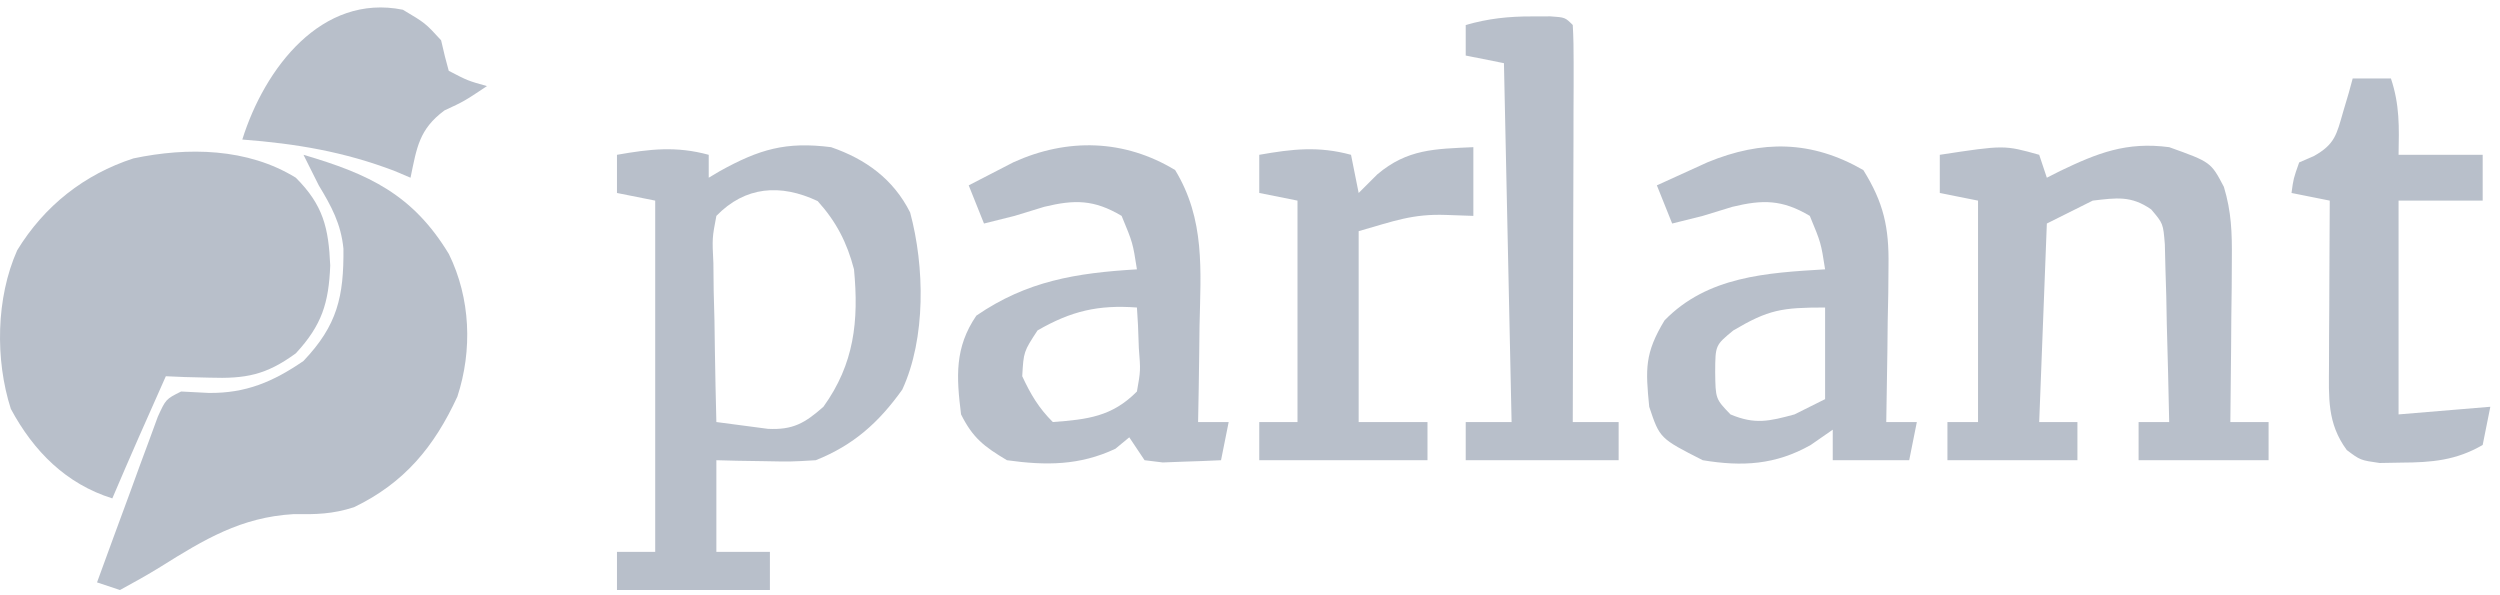
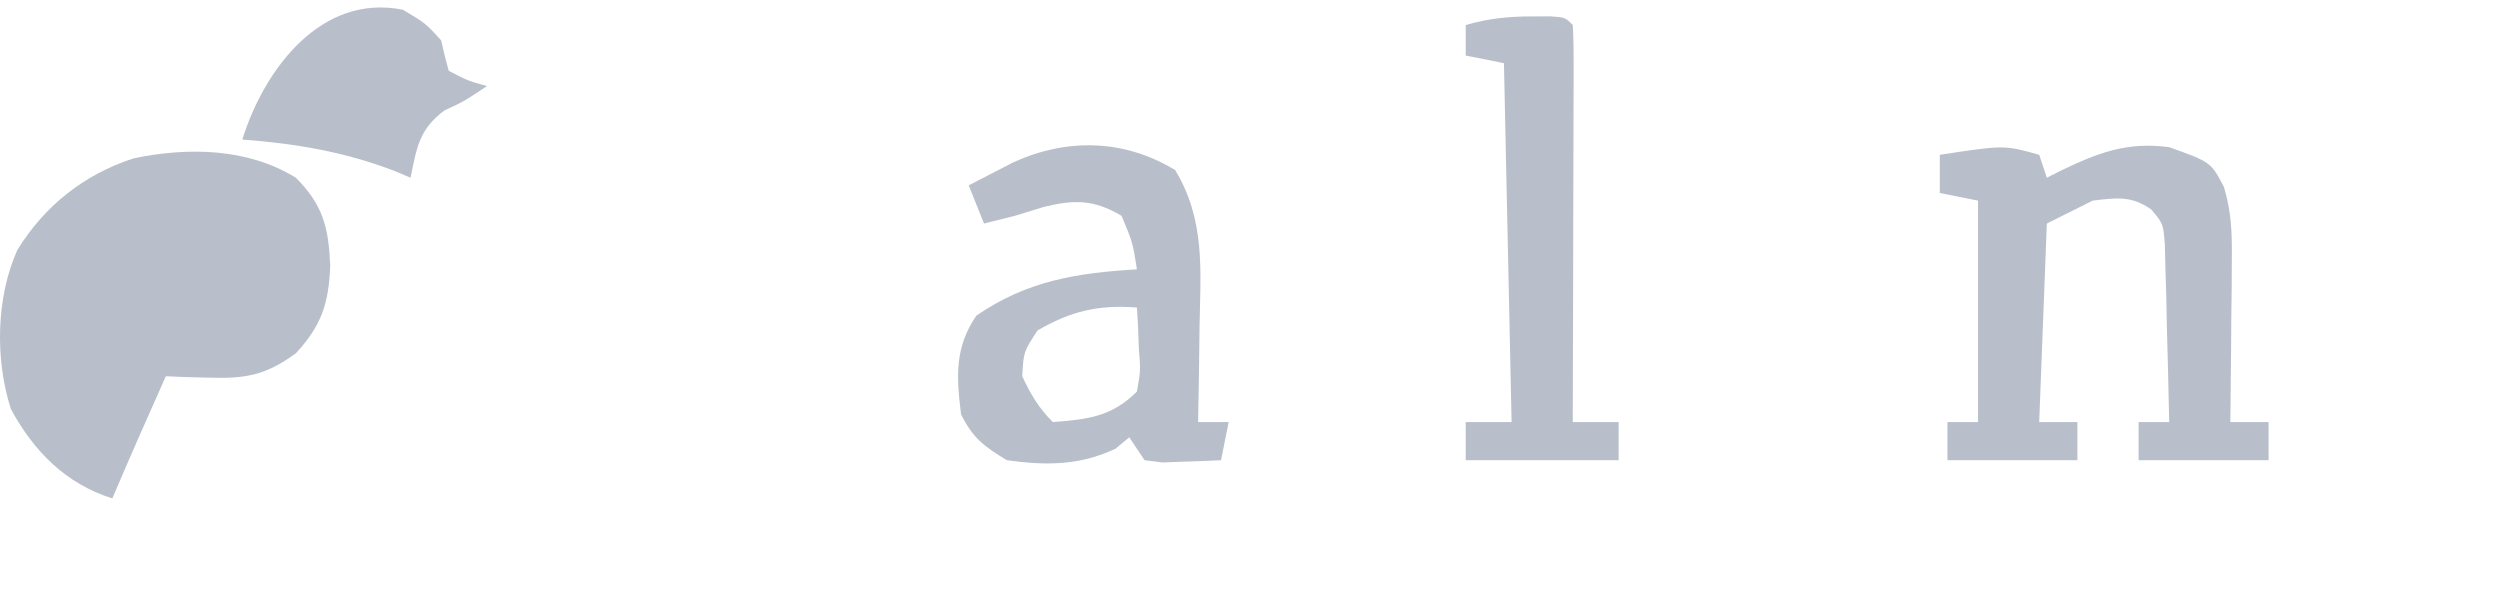
<svg xmlns="http://www.w3.org/2000/svg" width="206" height="49" viewBox="0 0 206 49" fill="none">
  <path d="M24.376 14.644C26.636 16.901 27.077 18.785 27.211 21.879C27.09 24.962 26.525 26.794 24.376 29.114C21.927 30.902 20.26 31.219 17.248 31.119C16.238 31.094 16.238 31.094 15.208 31.068C14.699 31.046 14.19 31.024 13.665 31.002C12.169 34.346 10.691 37.697 9.255 41.068C5.446 39.873 2.778 37.197 0.894 33.695C-0.41 29.627 -0.33 24.544 1.418 20.621C3.649 16.971 6.929 14.374 10.997 13.051C15.479 12.112 20.392 12.191 24.376 14.644Z" fill="#B8BFCA" />
-   <path d="M25.006 12.756C30.386 14.332 34.02 16.023 36.989 20.935C38.773 24.569 38.941 28.853 37.688 32.678C35.778 36.819 33.316 39.796 29.173 41.793C27.392 42.37 26.044 42.389 24.179 42.365C19.865 42.617 16.831 44.45 13.252 46.691C12.153 47.373 11.021 48 9.885 48.618C9.261 48.41 8.637 48.203 7.995 47.989C8.906 45.482 9.828 42.98 10.751 40.478C11.011 39.763 11.271 39.048 11.539 38.312C11.79 37.633 12.042 36.953 12.302 36.254C12.533 35.624 12.764 34.995 13.001 34.346C13.665 32.889 13.665 32.889 14.925 32.26C16.056 32.318 16.056 32.318 17.209 32.378C20.264 32.411 22.507 31.459 25.006 29.743C27.807 26.803 28.337 24.412 28.299 20.483C28.097 18.451 27.315 17.005 26.266 15.273C25.841 14.437 25.42 13.598 25.006 12.756Z" fill="#B8BFCA" />
-   <path d="M58.399 12.756C58.399 13.379 58.399 14.002 58.399 14.644C58.705 14.462 59.01 14.28 59.325 14.093C62.581 12.292 64.759 11.655 68.48 12.127C71.326 13.105 73.615 14.758 74.995 17.507C76.197 21.959 76.3 27.877 74.348 32.102C72.41 34.822 70.326 36.681 67.22 37.922C65.182 38.045 65.182 38.045 62.967 38.001C62.23 37.989 61.492 37.978 60.732 37.966C60.17 37.952 59.608 37.937 59.029 37.922C59.029 40.414 59.029 42.905 59.029 45.472C60.485 45.472 61.94 45.472 63.44 45.472C63.44 46.51 63.44 47.548 63.44 48.618C59.281 48.618 55.123 48.618 50.839 48.618C50.839 47.58 50.839 46.541 50.839 45.472C51.878 45.472 52.918 45.472 53.989 45.472C53.989 35.922 53.989 26.371 53.989 16.531C52.949 16.323 51.91 16.116 50.839 15.902C50.839 14.864 50.839 13.826 50.839 12.756C53.558 12.277 55.718 12.026 58.399 12.756ZM59.029 17.789C58.681 19.614 58.681 19.614 58.783 21.69C58.791 22.45 58.799 23.21 58.808 23.994C58.829 24.788 58.85 25.582 58.872 26.401C58.883 27.203 58.895 28.004 58.906 28.83C58.936 30.813 58.977 32.794 59.029 34.776C59.936 34.902 60.843 35.02 61.751 35.135C62.257 35.202 62.762 35.268 63.282 35.337C65.344 35.437 66.32 34.866 67.85 33.518C70.394 29.981 70.773 26.45 70.37 22.193C69.797 19.999 68.914 18.27 67.377 16.57C64.308 15.123 61.4 15.346 59.029 17.789Z" fill="#B8BFCA" />
  <path d="M168.03 12.756C168.237 13.379 168.445 14.002 168.66 14.644C169.018 14.462 169.376 14.28 169.745 14.093C172.853 12.601 175.223 11.663 178.741 12.127C182.175 13.356 182.175 13.356 183.249 15.399C183.87 17.456 183.924 19.173 183.904 21.321C183.9 22.106 183.896 22.89 183.892 23.699C183.881 24.513 183.871 25.326 183.86 26.165C183.854 26.991 183.848 27.817 183.843 28.668C183.828 30.704 183.807 32.74 183.781 34.776C184.821 34.776 185.86 34.776 186.931 34.776C186.931 35.815 186.931 36.853 186.931 37.922C183.397 37.922 179.862 37.922 176.22 37.922C176.22 36.884 176.22 35.846 176.22 34.776C177.052 34.776 177.884 34.776 178.741 34.776C178.69 32.089 178.619 29.402 178.544 26.715C178.529 25.951 178.515 25.187 178.501 24.399C178.467 23.301 178.467 23.301 178.433 22.181C178.416 21.506 178.4 20.83 178.383 20.134C178.244 18.415 178.244 18.415 177.256 17.254C175.611 16.106 174.4 16.301 172.44 16.531C171.192 17.154 169.945 17.777 168.66 18.419C168.452 23.817 168.244 29.215 168.03 34.776C169.069 34.776 170.109 34.776 171.18 34.776C171.18 35.815 171.18 36.853 171.18 37.922C167.645 37.922 164.111 37.922 160.469 37.922C160.469 36.884 160.469 35.846 160.469 34.776C161.3 34.776 162.132 34.776 162.989 34.776C162.989 28.756 162.989 22.735 162.989 16.531C161.949 16.323 160.91 16.116 159.839 15.902C159.839 14.864 159.839 13.826 159.839 12.756C165.149 11.947 165.149 11.947 168.03 12.756Z" fill="#B8BFCA" />
  <path d="M96.833 14.014C99.306 18.084 98.94 22.232 98.841 26.873C98.828 28.013 98.828 28.013 98.815 29.177C98.793 31.044 98.762 32.91 98.723 34.776C99.555 34.776 100.386 34.776 101.243 34.776C101.035 35.815 100.827 36.853 100.613 37.922C99.59 37.973 98.566 38.01 97.542 38.04C96.972 38.062 96.401 38.084 95.814 38.106C95.071 38.015 95.071 38.015 94.313 37.922C93.897 37.299 93.481 36.676 93.052 36.035C92.676 36.346 92.299 36.658 91.91 36.978C88.957 38.366 86.183 38.37 82.972 37.922C81.08 36.789 80.167 36.096 79.191 34.147C78.805 31.039 78.652 28.647 80.451 26.008C84.623 23.144 88.686 22.49 93.683 22.194C93.342 20.007 93.342 20.007 92.422 17.789C90.141 16.433 88.54 16.438 86.043 17.042C85.228 17.286 84.414 17.535 83.602 17.789C82.763 18.004 81.923 18.215 81.081 18.419C80.665 17.381 80.25 16.342 79.821 15.273C80.607 14.863 81.395 14.458 82.184 14.054C82.623 13.828 83.061 13.601 83.513 13.368C87.958 11.351 92.656 11.479 96.833 14.014ZM85.492 27.227C84.347 28.979 84.347 28.979 84.232 31.002C84.934 32.505 85.58 33.606 86.752 34.776C89.612 34.561 91.633 34.333 93.683 32.26C93.987 30.537 93.987 30.537 93.84 28.681C93.817 28.056 93.795 27.431 93.771 26.787C93.742 26.309 93.713 25.831 93.683 25.339C90.489 25.106 88.275 25.623 85.492 27.227Z" fill="#B8BFCA" />
-   <path d="M153.538 14.014C155.215 16.709 155.658 18.726 155.613 21.874C155.607 22.628 155.601 23.382 155.594 24.16C155.579 24.938 155.563 25.717 155.546 26.519C155.534 27.709 155.534 27.709 155.521 28.922C155.498 30.874 155.467 32.825 155.428 34.776C156.26 34.776 157.092 34.776 157.948 34.776C157.741 35.815 157.533 36.853 157.318 37.922C155.239 37.922 153.16 37.922 151.018 37.922C151.018 37.092 151.018 36.261 151.018 35.406C150.42 35.821 149.822 36.236 149.206 36.664C146.309 38.307 143.564 38.462 140.307 37.922C136.766 36.123 136.766 36.123 135.896 33.518C135.59 30.403 135.519 29.109 137.157 26.401C140.687 22.767 145.577 22.479 150.388 22.193C150.048 20.007 150.048 20.007 149.128 17.789C146.846 16.433 145.245 16.438 142.748 17.042C141.933 17.286 141.119 17.535 140.307 17.789C139.468 18.004 138.628 18.215 137.787 18.419C137.371 17.38 136.955 16.342 136.526 15.273C137.418 14.864 138.311 14.458 139.204 14.054C139.701 13.828 140.198 13.601 140.71 13.368C145.181 11.528 149.273 11.558 153.538 14.014ZM142.827 27.227C141.342 28.447 141.342 28.447 141.331 30.648C141.358 32.866 141.358 32.866 142.591 34.147C144.611 34.997 145.772 34.714 147.868 34.147C148.699 33.732 149.531 33.317 150.388 32.889C150.388 30.398 150.388 27.906 150.388 25.339C146.81 25.339 145.739 25.509 142.827 27.227Z" fill="#B8BFCA" />
-   <path d="M193.862 6.465C194.901 6.465 195.941 6.465 197.012 6.465C197.742 8.65 197.686 10.466 197.642 12.756C199.929 12.756 202.216 12.756 204.573 12.756C204.573 14.002 204.573 15.248 204.573 16.531C202.286 16.531 199.999 16.531 197.642 16.531C197.642 22.344 197.642 28.158 197.642 34.147C201.385 33.836 201.385 33.836 205.203 33.518C204.995 34.556 204.787 35.594 204.573 36.664C202.392 37.937 200.373 38.108 197.879 38.119C197.286 38.129 196.693 38.14 196.082 38.151C194.492 37.922 194.492 37.922 193.375 37.084C191.745 34.872 191.898 32.753 191.91 30.109C191.912 29.321 191.914 28.532 191.916 27.719C191.922 26.895 191.927 26.071 191.932 25.221C191.935 24.381 191.938 23.541 191.941 22.701C191.948 20.644 191.959 18.588 191.972 16.531C190.932 16.323 189.893 16.116 188.821 15.902C188.979 14.722 188.979 14.722 189.451 13.385C189.854 13.21 190.257 13.035 190.672 12.854C192.393 11.891 192.541 11.08 193.074 9.217C193.227 8.703 193.38 8.189 193.537 7.659C193.644 7.265 193.751 6.871 193.862 6.465Z" fill="#B8BFCA" />
  <path d="M126.249 1.353C126.745 1.351 127.241 1.35 127.752 1.348C128.966 1.432 128.966 1.432 129.596 2.061C129.655 3.084 129.67 4.11 129.667 5.135C129.667 5.79 129.667 6.445 129.667 7.12C129.664 7.832 129.661 8.545 129.657 9.279C129.656 10.004 129.656 10.729 129.655 11.476C129.651 13.804 129.643 16.131 129.635 18.458C129.632 20.031 129.629 21.604 129.627 23.178C129.62 27.044 129.609 30.91 129.596 34.776C130.843 34.776 132.091 34.776 133.376 34.776C133.376 35.815 133.376 36.853 133.376 37.922C129.218 37.922 125.059 37.922 120.775 37.922C120.775 36.884 120.775 35.846 120.775 34.776C122.023 34.776 123.27 34.776 124.555 34.776C124.347 25.018 124.14 15.26 123.925 5.206C122.886 4.999 121.846 4.791 120.775 4.577C120.775 3.747 120.775 2.916 120.775 2.061C122.641 1.524 124.309 1.347 126.249 1.353Z" fill="#B8BFCA" />
-   <path d="M111.324 12.756C111.532 13.794 111.74 14.832 111.954 15.902C112.461 15.396 112.968 14.89 113.49 14.368C115.962 12.273 118.235 12.271 121.405 12.127C121.405 13.996 121.405 15.864 121.405 17.789C120.664 17.764 119.924 17.738 119.16 17.711C116.386 17.613 114.898 18.208 111.954 19.048C111.954 24.238 111.954 29.429 111.954 34.776C113.825 34.776 115.697 34.776 117.625 34.776C117.625 35.815 117.625 36.853 117.625 37.922C113.05 37.922 108.476 37.922 103.763 37.922C103.763 36.884 103.763 35.846 103.763 34.776C104.803 34.776 105.843 34.776 106.914 34.776C106.914 28.756 106.914 22.735 106.914 16.531C105.874 16.323 104.835 16.116 103.763 15.902C103.763 14.864 103.763 13.826 103.763 12.756C106.483 12.277 108.643 12.026 111.324 12.756Z" fill="#B8BFCA" />
  <path d="M33.197 0.802C35.048 1.903 35.048 1.903 36.347 3.319C36.503 3.981 36.503 3.981 36.662 4.656C36.818 5.24 36.818 5.24 36.977 5.836C38.546 6.651 38.546 6.651 40.127 7.094C38.237 8.352 38.237 8.352 36.623 9.099C34.531 10.652 34.344 12.155 33.827 14.644C33.184 14.371 33.184 14.371 32.527 14.093C28.353 12.497 24.395 11.836 19.966 11.498C21.806 5.618 26.503 -0.548 33.197 0.802Z" fill="#B8BFCA" />
</svg>